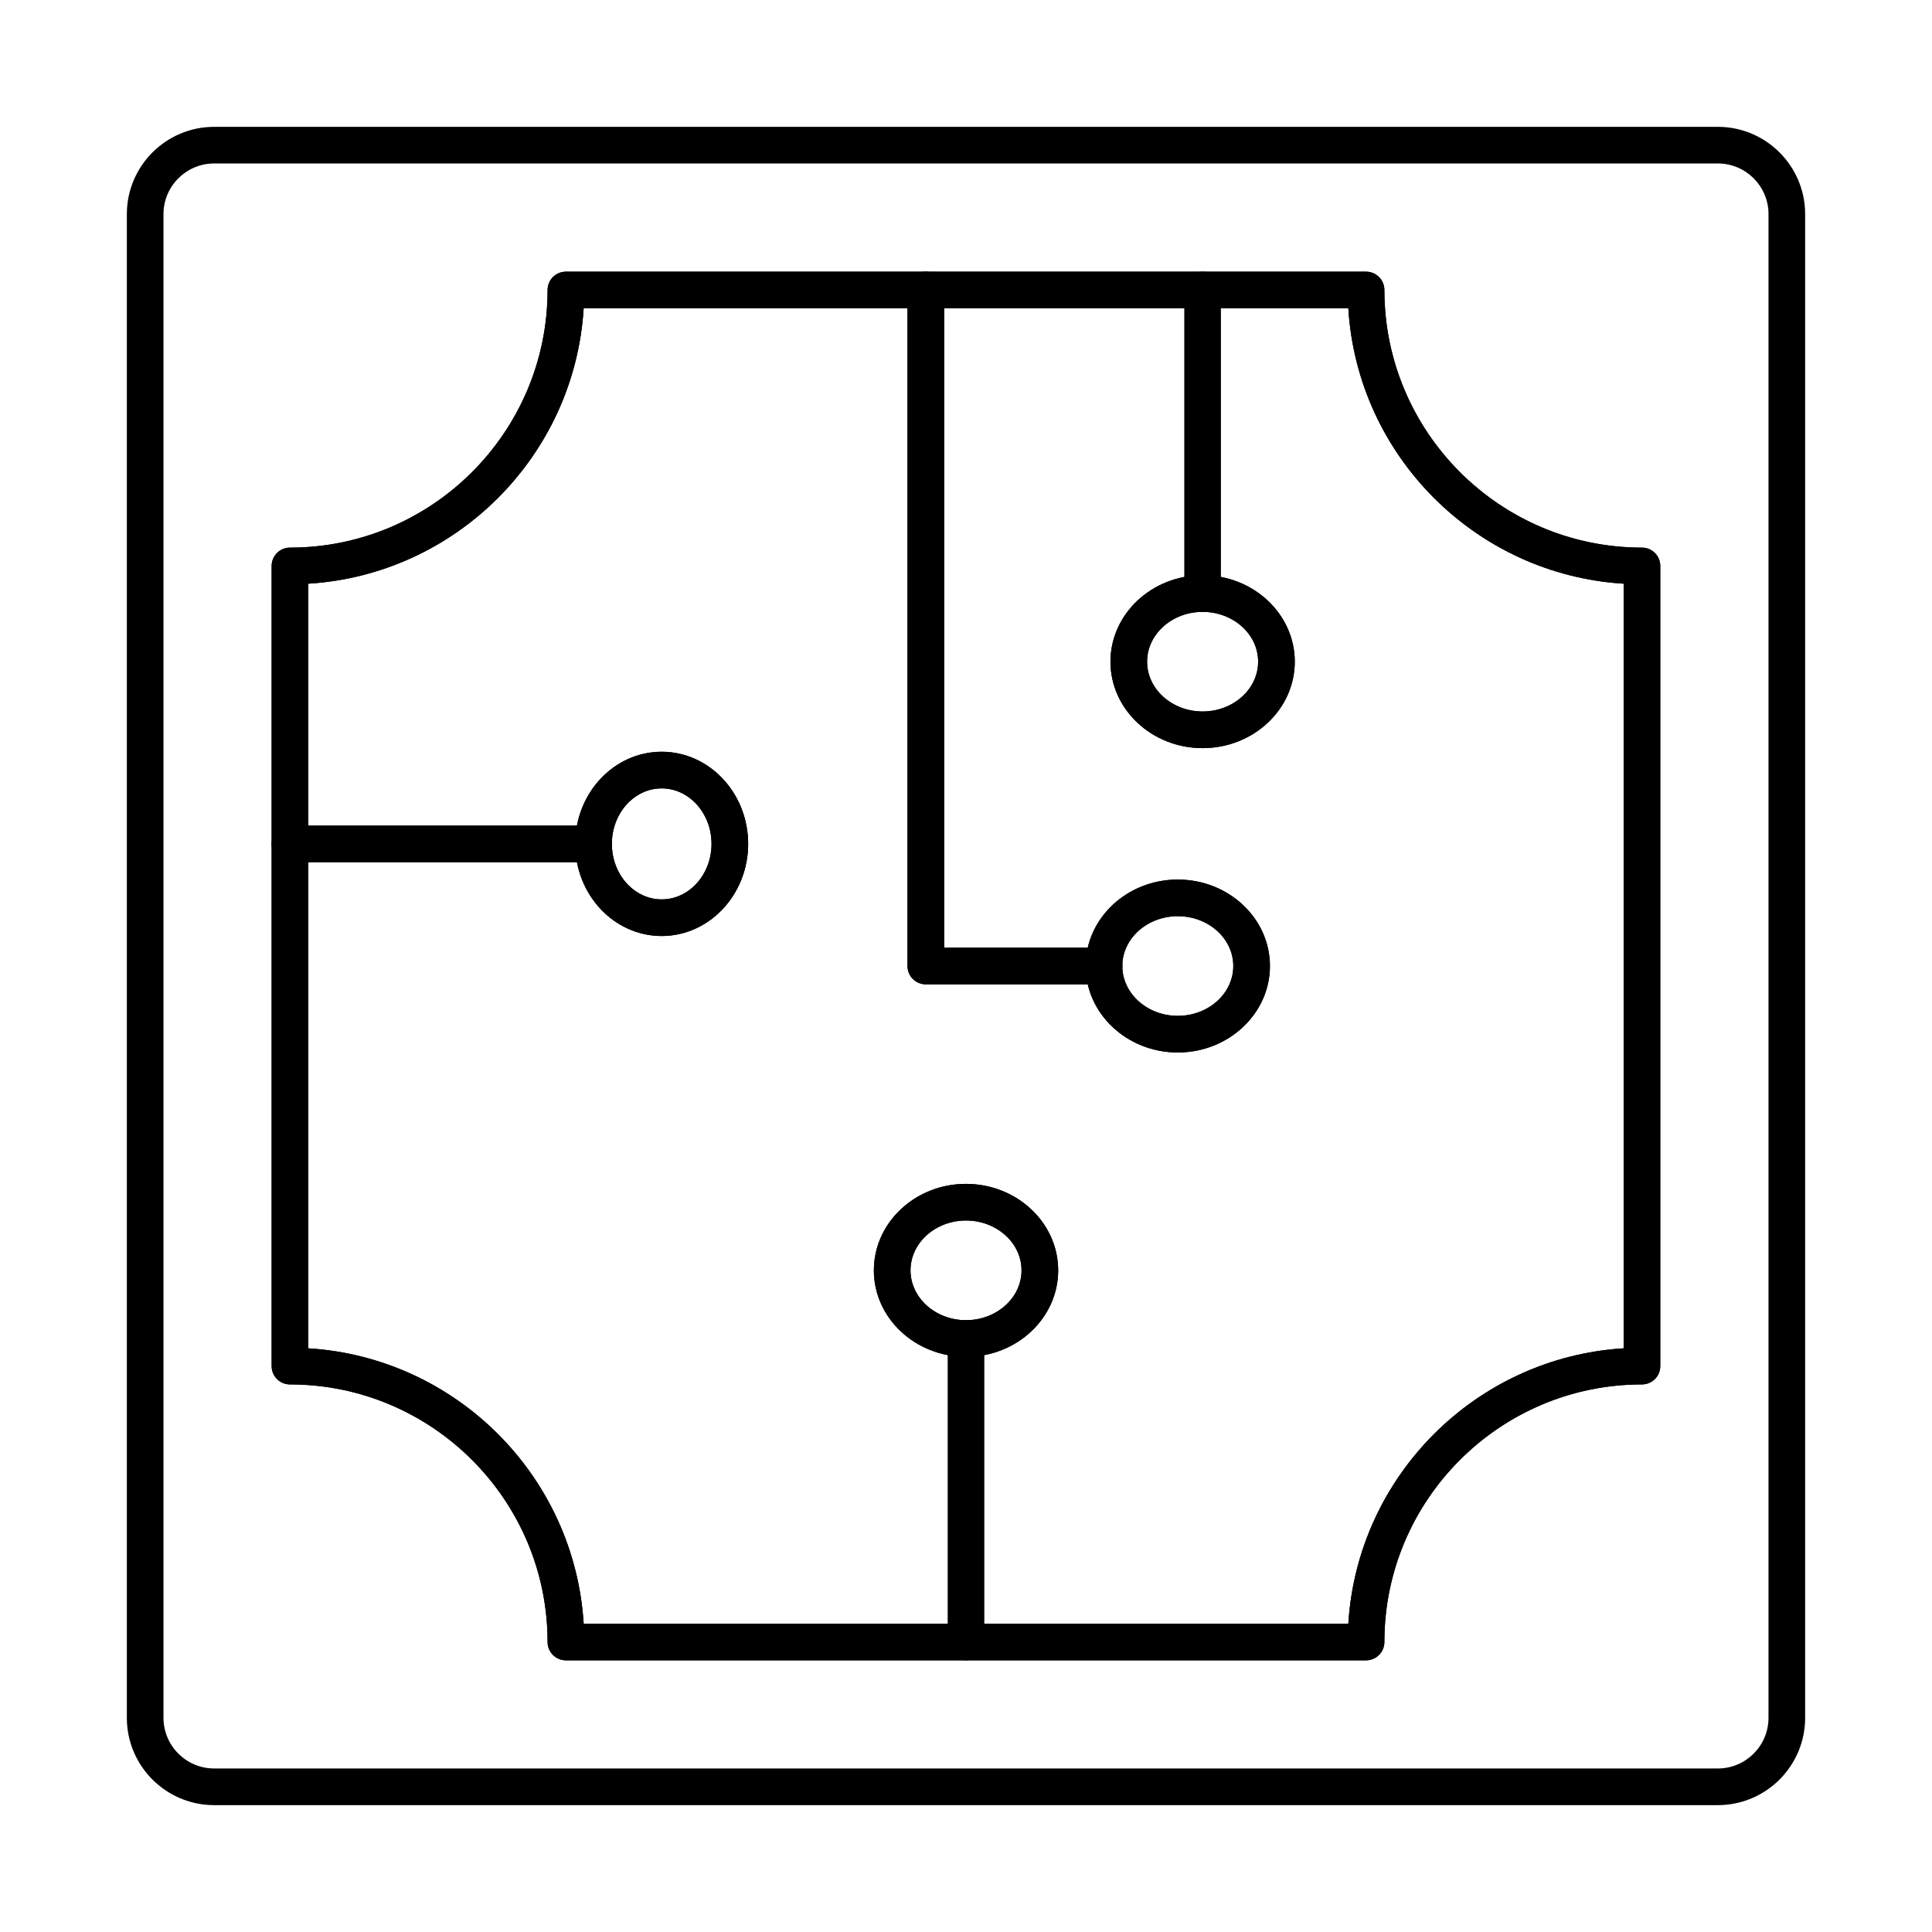
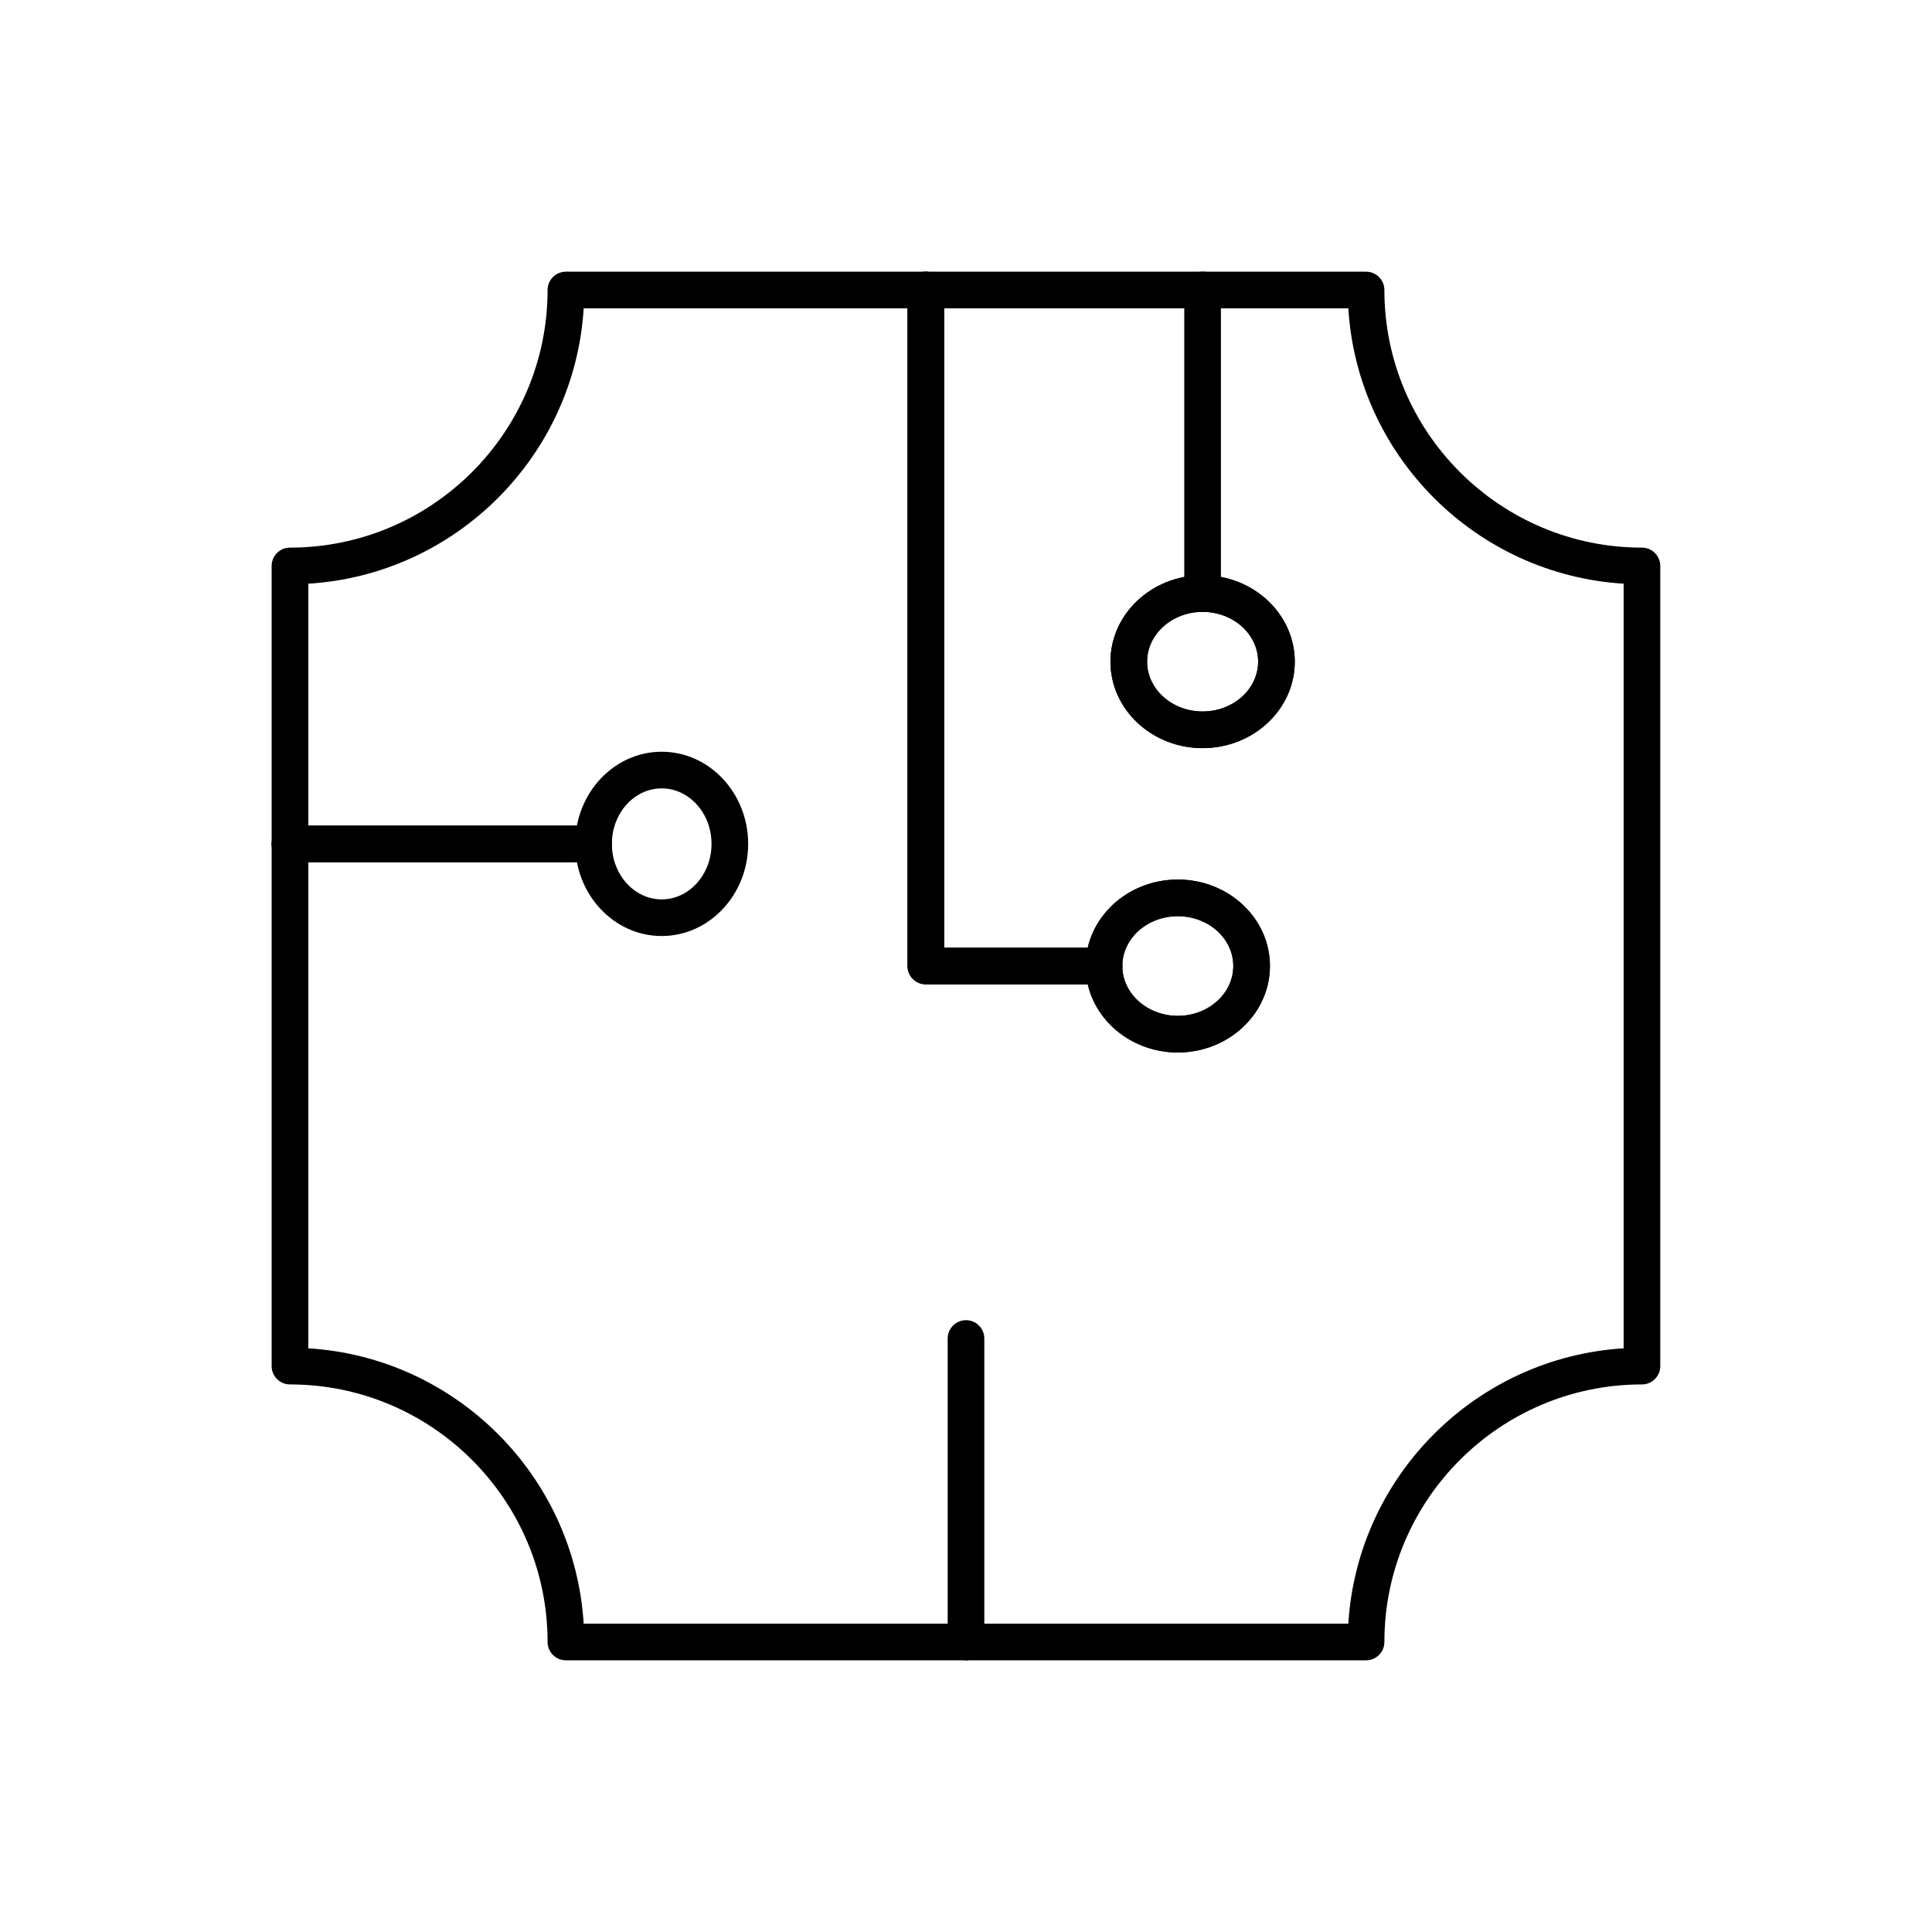
<svg xmlns="http://www.w3.org/2000/svg" fill="#000000" width="800px" height="800px" version="1.1" viewBox="144 144 512 512">
  <g fill-rule="evenodd">
-     <path d="m200.76 187.32c-7.406 0-13.434 6.019-13.434 13.422v398.5c0 7.402 6.027 13.422 13.434 13.422h398.49c7.402 0 13.422-6.019 13.422-13.422v-398.5c0-7.406-6.019-13.422-13.422-13.422zm398.49 435.06h-398.49c-12.766 0-23.145-10.379-23.145-23.133v-398.5c0-12.754 10.379-23.133 23.145-23.133h398.49c12.754 0 23.133 10.379 23.133 23.133v398.5c0 12.754-10.379 23.133-23.133 23.133z" />
-     <path d="m298.68 574.29h202.64c2.406-39.137 33.824-70.555 72.961-72.973v-202.63c-39.137-2.418-70.555-33.836-72.961-72.973h-202.64c-2.418 39.137-33.824 70.555-72.973 72.973v202.63c39.145 2.418 70.555 33.836 72.973 72.973zm207.34 9.711h-212.05c-2.68 0-4.856-2.176-4.856-4.856 0-37.641-30.621-68.258-68.27-68.258-2.68 0-4.856-2.176-4.856-4.856v-212.05c0-2.68 2.176-4.856 4.856-4.856 37.648 0 68.27-30.629 68.27-68.27 0-2.68 2.176-4.856 4.856-4.856h212.05c2.68 0 4.856 2.176 4.856 4.856 0 37.641 30.617 68.27 68.258 68.27 2.691 0 4.856 2.176 4.856 4.856v212.05c0 2.68-2.164 4.856-4.856 4.856-37.641 0-68.258 30.617-68.258 68.258 0 2.68-2.176 4.856-4.856 4.856z" />
    <path d="m298.68 574.29h202.64c2.406-39.137 33.824-70.555 72.961-72.973v-202.63c-39.137-2.418-70.555-33.836-72.961-72.973h-202.64c-2.418 39.137-33.824 70.555-72.973 72.973v202.63c39.145 2.418 70.555 33.836 72.973 72.973zm207.34 9.711h-212.05c-2.68 0-4.856-2.176-4.856-4.856 0-37.641-30.621-68.258-68.27-68.258-2.68 0-4.856-2.176-4.856-4.856v-212.05c0-2.68 2.176-4.856 4.856-4.856 37.648 0 68.27-30.629 68.27-68.27 0-2.68 2.176-4.856 4.856-4.856h212.05c2.68 0 4.856 2.176 4.856 4.856 0 37.641 30.617 68.27 68.258 68.27 2.691 0 4.856 2.176 4.856 4.856v212.05c0 2.68-2.164 4.856-4.856 4.856-37.641 0-68.258 30.617-68.258 68.258 0 2.68-2.176 4.856-4.856 4.856z" />
    <path d="m462.7 306.15c-2.68 0-4.856-2.176-4.856-4.856v-80.438c0-2.68 2.176-4.856 4.856-4.856 2.68 0 4.856 2.176 4.856 4.856v80.438c0 2.68-2.176 4.856-4.856 4.856z" />
    <path d="m462.7 306.15c-8.102 0-14.707 5.918-14.707 13.199s6.606 13.199 14.707 13.199c8.113 0 14.719-5.918 14.719-13.199 0-7.285-6.606-13.199-14.715-13.199zm0 36.113c-13.465 0-24.418-10.277-24.418-22.91 0-12.633 10.953-22.91 24.418-22.91 13.473 0 24.43 10.277 24.43 22.91 0 12.633-10.953 22.91-24.426 22.91z" />
    <path d="m462.7 306.15c-8.102 0-14.707 5.918-14.707 13.199s6.606 13.199 14.707 13.199c8.113 0 14.719-5.918 14.719-13.199 0-7.285-6.606-13.199-14.715-13.199zm0 36.113c-13.465 0-24.418-10.277-24.418-22.91 0-12.633 10.953-22.91 24.418-22.91 13.473 0 24.43 10.277 24.43 22.91 0 12.633-10.953 22.91-24.426 22.91z" />
    <path d="m436.57 404.86h-47.219c-2.68 0-4.856-2.176-4.856-4.856v-179.14c0-2.68 2.176-4.856 4.856-4.856 2.68 0 4.856 2.176 4.856 4.856v174.29h42.363c2.68 0 4.856 2.176 4.856 4.856s-2.176 4.856-4.856 4.856z" />
    <path d="m436.57 404.86h-47.219c-2.68 0-4.856-2.176-4.856-4.856v-179.14c0-2.68 2.176-4.856 4.856-4.856 2.68 0 4.856 2.176 4.856 4.856v174.29h42.363c2.68 0 4.856 2.176 4.856 4.856s-2.176 4.856-4.856 4.856z" />
    <path d="m456.13 386.8c-8.113 0-14.707 5.918-14.707 13.199s6.594 13.211 14.707 13.211c8.113 0 14.707-5.926 14.707-13.211s-6.594-13.199-14.707-13.199zm0 36.121c-13.465 0-24.418-10.289-24.418-22.922 0-12.633 10.953-22.91 24.418-22.91s24.418 10.277 24.418 22.91c0 12.633-10.953 22.922-24.418 22.922z" />
    <path d="m456.13 386.8c-8.113 0-14.707 5.918-14.707 13.199s6.594 13.211 14.707 13.211c8.113 0 14.707-5.926 14.707-13.211s-6.594-13.199-14.707-13.199zm0 36.121c-13.465 0-24.418-10.289-24.418-22.922 0-12.633 10.953-22.91 24.418-22.91s24.418 10.277 24.418 22.91c0 12.633-10.953 22.922-24.418 22.922z" />
    <path d="m301.29 372.5h-80.438c-2.68 0-4.856-2.176-4.856-4.856s2.176-4.856 4.856-4.856h80.438c2.68 0 4.856 2.176 4.856 4.856s-2.176 4.856-4.856 4.856z" />
    <path d="m301.29 372.5h-80.438c-2.68 0-4.856-2.176-4.856-4.856s2.176-4.856 4.856-4.856h80.438c2.68 0 4.856 2.176 4.856 4.856s-2.176 4.856-4.856 4.856z" />
    <path d="m319.35 352.93c-7.281 0-13.199 6.594-13.199 14.707s5.918 14.707 13.199 14.707c7.285 0 13.211-6.594 13.211-14.707s-5.926-14.707-13.211-14.707zm0 39.125c-12.633 0-22.91-10.953-22.91-24.418s10.277-24.418 22.91-24.418c12.633 0 22.922 10.953 22.922 24.418 0 13.461-10.289 24.418-22.922 24.418z" />
-     <path d="m319.35 352.93c-7.281 0-13.199 6.594-13.199 14.707s5.918 14.707 13.199 14.707c7.285 0 13.211-6.594 13.211-14.707s-5.926-14.707-13.211-14.707zm0 39.125c-12.633 0-22.91-10.953-22.91-24.418s10.277-24.418 22.91-24.418c12.633 0 22.922 10.953 22.922 24.418 0 13.461-10.289 24.418-22.922 24.418z" />
    <path d="m400 584c-2.68 0-4.856-2.176-4.856-4.856v-80.426c0-2.68 2.172-4.856 4.856-4.856 2.68 0 4.856 2.176 4.856 4.856v80.426c0 2.68-2.176 4.856-4.856 4.856z" />
-     <path d="m400 467.45c-8.102 0-14.707 5.93-14.707 13.211 0 7.273 6.606 13.199 14.707 13.199 8.113 0 14.719-5.926 14.719-13.199 0-7.285-6.606-13.211-14.719-13.211zm0 36.121c-13.465 0-24.418-10.277-24.418-22.91 0-12.645 10.953-22.922 24.418-22.922 13.473 0 24.43 10.277 24.43 22.922 0 12.633-10.953 22.91-24.43 22.91z" />
-     <path d="m400 467.45c-8.102 0-14.707 5.93-14.707 13.211 0 7.273 6.606 13.199 14.707 13.199 8.113 0 14.719-5.926 14.719-13.199 0-7.285-6.606-13.211-14.719-13.211zm0 36.121c-13.465 0-24.418-10.277-24.418-22.91 0-12.645 10.953-22.922 24.418-22.922 13.473 0 24.43 10.277 24.43 22.922 0 12.633-10.953 22.91-24.43 22.91z" />
  </g>
</svg>